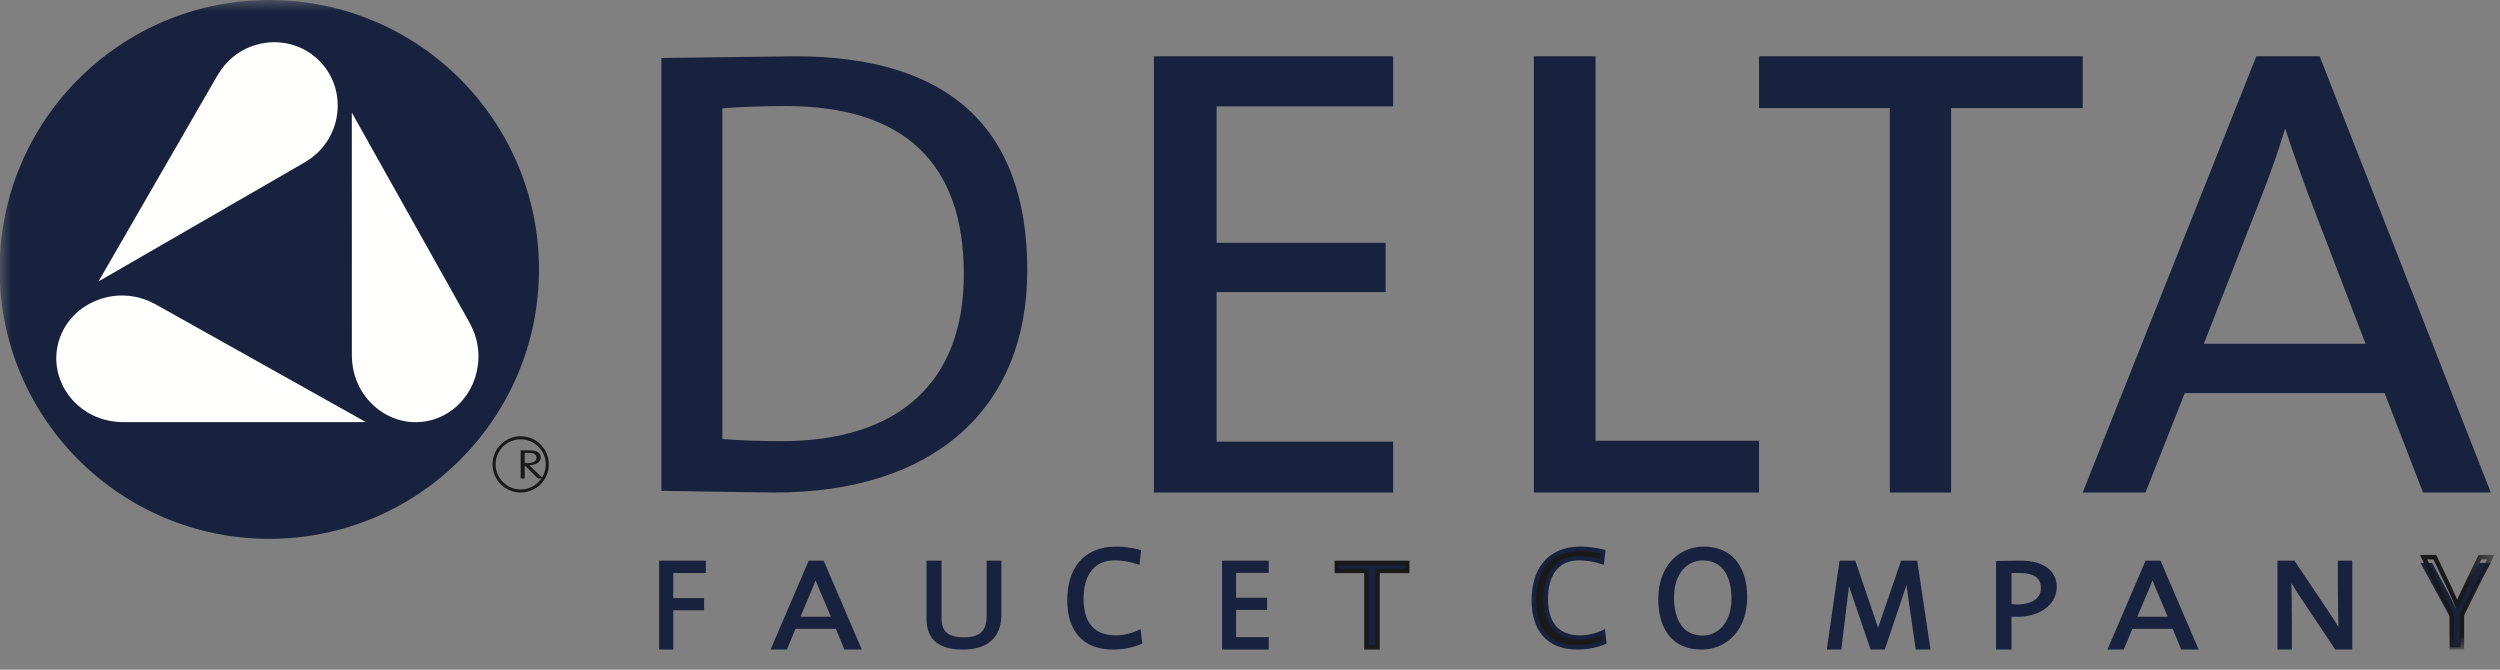
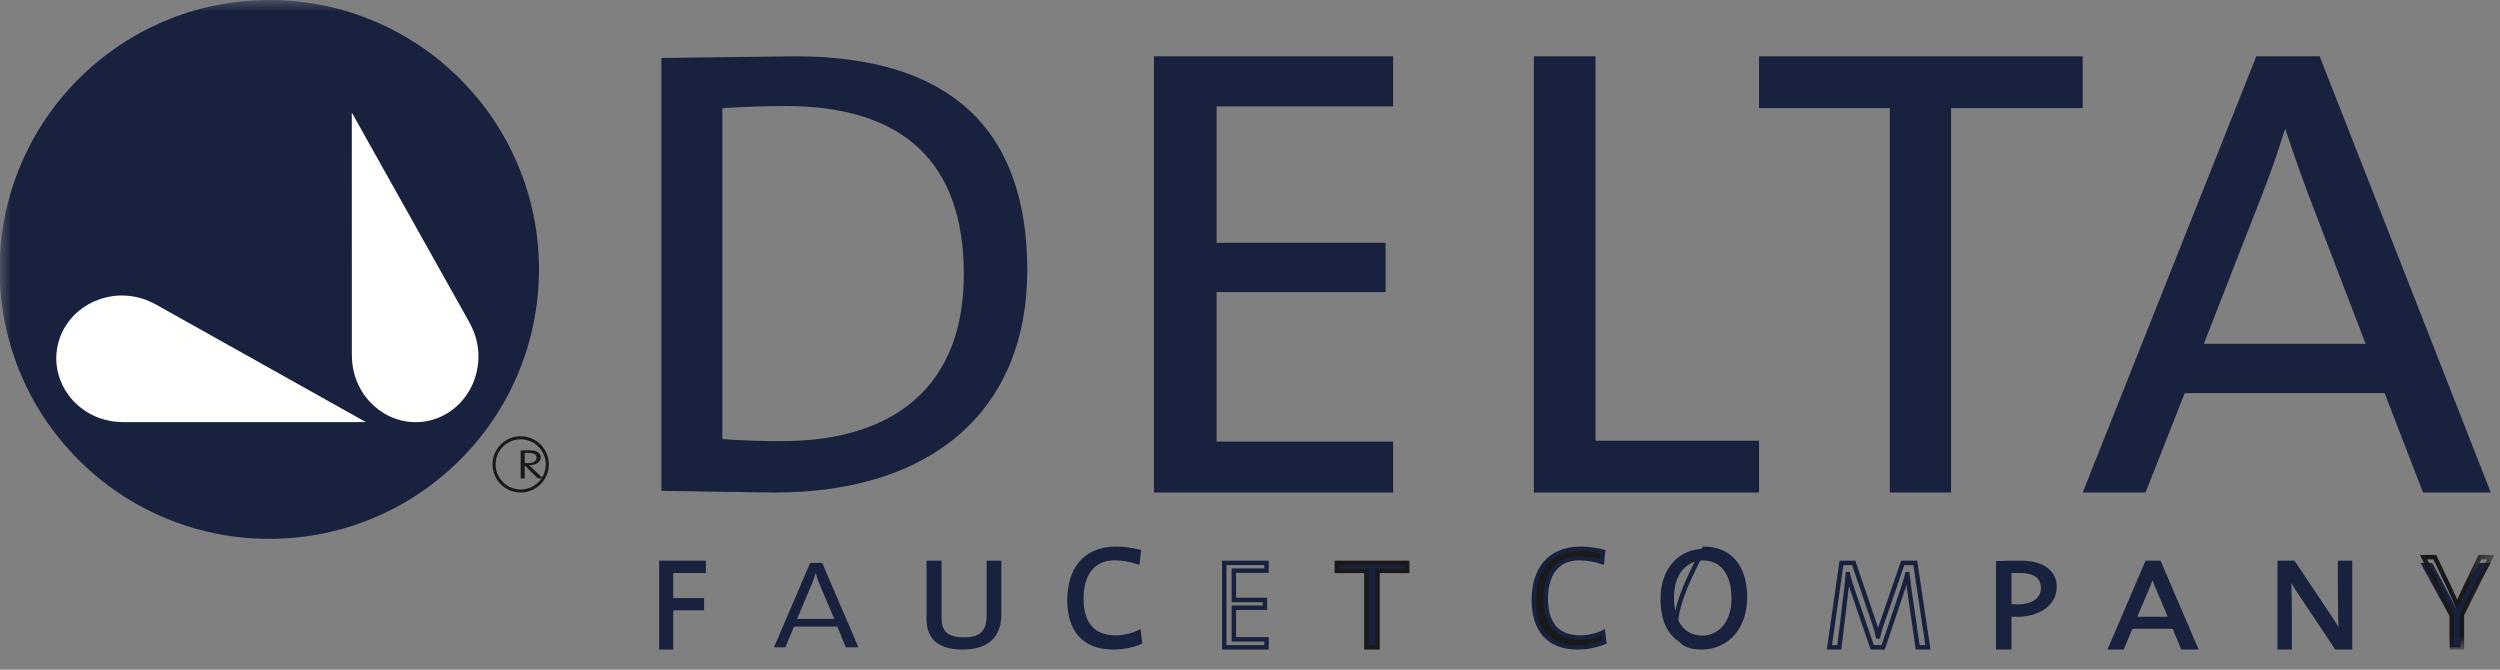
<svg xmlns="http://www.w3.org/2000/svg" xmlns:xlink="http://www.w3.org/1999/xlink" width="112px" height="30px" viewBox="0 0 112 30" version="1.1">
  <rect x="0" y="0" width="112" height="30" fill="#808080" stroke="none" />
  <title>F1BA5939-D459-4AA3-BD1B-473EE775FA4B</title>
  <defs>
    <polygon id="path-1" points="0 0 111.587 0 111.587 29 0 29" />
  </defs>
  <g id="Cycle-1-Homepage" stroke="none" stroke-width="1" fill="none" fill-rule="evenodd">
    <g id="Homepage_Delta_Desktop" transform="translate(-307, -3327)">
      <g id="Footer" transform="translate(0, 3317)">
        <g id="Group-6" transform="translate(307, 0)">
          <g id="Delta-Faucet-Co-Logo" transform="translate(0, 10)">
            <polyline id="Fill-1" fill="#18223E" points="30.062 25.571 30.062 26.894 31.444 26.894 31.444 27.242 30.062 27.242 30.062 29 29.63 29 29.63 25.217 31.522 25.217 31.522 25.571 30.062 25.571" />
            <polygon id="Stroke-2" stroke="#18223E" stroke-width="0.2" points="30.062 25.571 30.062 26.894 31.444 26.894 31.444 27.242 30.062 27.242 30.062 29 29.63 29 29.63 25.217 31.522 25.217 31.522 25.571" />
            <path d="M38.457,29 L36.834,25.217 L36.297,25.217 L34.674,29 L35.185,29 L35.573,28.071 L37.512,28.071 L37.894,29 L38.457,29 Z M37.377,27.729 L35.709,27.729 L36.342,26.232 C36.42,26.047 36.484,25.868 36.536,25.683 L36.549,25.683 C36.601,25.88 36.659,26.047 36.743,26.238 L37.377,27.729 L37.377,27.729 Z" id="Fill-4" fill="#18223E" />
-             <path d="M38.457,29 L36.834,25.217 L36.297,25.217 L34.674,29 L35.185,29 L35.573,28.071 L37.512,28.071 L37.894,29 L38.457,29 Z M37.377,27.729 L35.709,27.729 L36.342,26.232 C36.42,26.047 36.484,25.868 36.536,25.683 L36.549,25.683 C36.601,25.88 36.659,26.047 36.743,26.238 L37.377,27.729 Z" id="Stroke-5" stroke="#18223E" stroke-width="0.2" />
            <path d="M43.133,29 C41.853,29 41.609,28.353 41.609,27.713 L41.609,25.217 L42.08,25.217 L42.08,27.674 C42.08,28.209 42.275,28.652 43.169,28.652 C43.928,28.652 44.301,28.364 44.301,27.569 L44.301,25.217 L44.761,25.217 L44.761,27.535 C44.761,28.492 44.204,29 43.133,29" id="Fill-7" fill="#18223E" />
            <path d="M43.133,29 C41.853,29 41.609,28.353 41.609,27.713 L41.609,25.217 L42.08,25.217 L42.08,27.674 C42.08,28.209 42.275,28.652 43.169,28.652 C43.928,28.652 44.301,28.364 44.301,27.569 L44.301,25.217 L44.761,25.217 L44.761,27.535 C44.761,28.492 44.204,29 43.133,29 Z" id="Stroke-8" stroke="#18223E" stroke-width="0.2" />
            <path d="M49.867,29 C48.528,29 47.913,28.168 47.913,26.888 C47.913,25.587 48.541,24.587 50.015,24.587 C50.347,24.587 50.694,24.638 51.014,24.715 L50.963,25.17 C50.604,25.061 50.271,25.004 49.931,25.004 C48.881,25.004 48.444,25.824 48.444,26.811 C48.444,27.924 48.938,28.565 49.995,28.565 C50.328,28.565 50.745,28.469 51.014,28.334 L51.065,28.77 C50.732,28.91 50.316,29 49.867,29" id="Fill-10" fill="#18223E" />
            <path d="M49.867,29 C48.528,29 47.913,28.168 47.913,26.888 C47.913,25.587 48.541,24.587 50.015,24.587 C50.347,24.587 50.694,24.638 51.014,24.715 L50.963,25.17 C50.604,25.061 50.271,25.004 49.931,25.004 C48.881,25.004 48.444,25.824 48.444,26.811 C48.444,27.924 48.938,28.565 49.995,28.565 C50.328,28.565 50.745,28.469 51.014,28.334 L51.065,28.77 C50.732,28.91 50.316,29 49.867,29 Z" id="Stroke-11" stroke="#18223E" stroke-width="0.2" />
-             <polyline id="Fill-13" fill="#18223E" points="54.848 29 54.848 25.217 56.739 25.217 56.739 25.565 55.276 25.565 55.276 26.878 56.667 26.878 56.667 27.225 55.276 27.225 55.276 28.642 56.739 28.642 56.739 29 54.848 29" />
            <polygon id="Stroke-14" stroke="#18223E" stroke-width="0.2" points="54.848 29 54.848 25.217 56.739 25.217 56.739 25.565 55.276 25.565 55.276 26.878 56.667 26.878 56.667 27.225 55.276 27.225 55.276 28.642 56.739 28.642 56.739 29" />
            <polyline id="Fill-16" fill="#18223E" points="61.713 25.576 61.713 29 61.215 29 61.215 25.576 59.891 25.576 59.891 25.217 63.043 25.217 63.043 25.576 61.713 25.576" />
            <polygon id="Stroke-17" stroke="#1A1919" stroke-width="0.2" points="61.713 25.576 61.713 29 61.215 29 61.215 25.576 59.891 25.576 59.891 25.217 63.043 25.217 63.043 25.576" />
            <path d="M70.672,29 C69.333,29 68.717,28.168 68.717,26.888 C68.717,25.587 69.345,24.587 70.819,24.587 C71.152,24.587 71.498,24.638 71.818,24.715 L71.767,25.17 C71.409,25.061 71.075,25.004 70.736,25.004 C69.685,25.004 69.249,25.824 69.249,26.811 C69.249,27.924 69.743,28.565 70.799,28.565 C71.133,28.565 71.549,28.469 71.818,28.334 L71.87,28.77 C71.536,28.91 71.12,29 70.672,29" id="Fill-19" fill="#1A1919" />
            <path d="M70.672,29 C69.333,29 68.717,28.168 68.717,26.888 C68.717,25.587 69.345,24.587 70.819,24.587 C71.152,24.587 71.498,24.638 71.818,24.715 L71.767,25.17 C71.409,25.061 71.075,25.004 70.736,25.004 C69.685,25.004 69.249,25.824 69.249,26.811 C69.249,27.924 69.743,28.565 70.799,28.565 C71.133,28.565 71.549,28.469 71.818,28.334 L71.87,28.77 C71.536,28.91 71.12,29 70.672,29 Z" id="Stroke-20" stroke="#18223E" stroke-width="0.2" />
            <path d="M78.174,26.747 C78.174,25.364 77.467,24.587 76.341,24.587 C75.271,24.587 74.391,25.396 74.391,26.842 C74.391,28.141 74.988,29 76.23,29 C77.294,29 78.174,28.185 78.174,26.747 Z M77.67,26.823 C77.67,27.963 77.005,28.574 76.279,28.574 C75.345,28.574 74.895,27.829 74.895,26.754 C74.895,25.626 75.548,25.007 76.279,25.007 C77.159,25.007 77.67,25.67 77.67,26.823 L77.67,26.823 Z" id="Fill-22" fill="#18223E" />
-             <path d="M78.174,26.747 C78.174,25.364 77.467,24.587 76.341,24.587 C75.271,24.587 74.391,25.396 74.391,26.842 C74.391,28.141 74.988,29 76.23,29 C77.294,29 78.174,28.185 78.174,26.747 Z M77.67,26.823 C77.67,27.963 77.005,28.574 76.279,28.574 C75.345,28.574 74.895,27.829 74.895,26.754 C74.895,25.626 75.548,25.007 76.279,25.007 C77.159,25.007 77.67,25.67 77.67,26.823 Z" id="Stroke-23" stroke="#18223E" stroke-width="0.2" />
-             <path d="M85.912,29 L85.574,26.67 C85.506,26.21 85.478,25.93 85.455,25.723 L85.444,25.723 C85.404,25.88 85.348,26.098 85.257,26.356 L84.366,29 L83.875,29 L83.028,26.524 C82.933,26.249 82.831,25.952 82.786,25.723 L82.78,25.723 C82.764,26.025 82.724,26.328 82.679,26.715 L82.402,29 L81.957,29 L82.498,25.217 L83.046,25.217 L83.915,27.774 C84.01,28.048 84.09,28.3 84.129,28.508 L84.141,28.508 C84.197,28.249 84.253,28.082 84.349,27.813 L85.241,25.217 L85.805,25.217 L86.37,29 L85.912,29" id="Fill-25" fill="#18223E" />
+             <path d="M78.174,26.747 C78.174,25.364 77.467,24.587 76.341,24.587 C74.391,28.141 74.988,29 76.23,29 C77.294,29 78.174,28.185 78.174,26.747 Z M77.67,26.823 C77.67,27.963 77.005,28.574 76.279,28.574 C75.345,28.574 74.895,27.829 74.895,26.754 C74.895,25.626 75.548,25.007 76.279,25.007 C77.159,25.007 77.67,25.67 77.67,26.823 Z" id="Stroke-23" stroke="#18223E" stroke-width="0.2" />
            <path d="M85.912,29 L85.574,26.67 C85.506,26.21 85.478,25.93 85.455,25.723 L85.444,25.723 C85.404,25.88 85.348,26.098 85.257,26.356 L84.366,29 L83.875,29 L83.028,26.524 C82.933,26.249 82.831,25.952 82.786,25.723 L82.78,25.723 C82.764,26.025 82.724,26.328 82.679,26.715 L82.402,29 L81.957,29 L82.498,25.217 L83.046,25.217 L83.915,27.774 C84.01,28.048 84.09,28.3 84.129,28.508 L84.141,28.508 C84.197,28.249 84.253,28.082 84.349,27.813 L85.241,25.217 L85.805,25.217 L86.37,29 L85.912,29 Z" id="Stroke-26" stroke="#18223E" stroke-width="0.2" />
            <path d="M92.043,26.289 C92.043,25.647 91.512,25.217 90.539,25.217 C90.169,25.217 89.829,25.223 89.522,25.234 L89.522,29 L90.015,29 L90.015,27.517 C90.13,27.528 90.258,27.533 90.386,27.533 C91.333,27.533 92.043,27.026 92.043,26.289 Z M91.532,26.351 C91.532,26.848 91.103,27.171 90.405,27.177 C90.27,27.177 90.13,27.166 90.015,27.155 L90.015,25.575 C90.149,25.569 90.29,25.569 90.476,25.569 C91.192,25.569 91.532,25.843 91.532,26.351 L91.532,26.351 Z" id="Fill-28" fill="#18223E" />
            <path d="M92.043,26.289 C92.043,25.647 91.512,25.217 90.539,25.217 C90.169,25.217 89.829,25.223 89.522,25.234 L89.522,29 L90.015,29 L90.015,27.517 C90.13,27.528 90.258,27.533 90.386,27.533 C91.333,27.533 92.043,27.026 92.043,26.289 Z M91.532,26.351 C91.532,26.848 91.103,27.171 90.405,27.177 C90.27,27.177 90.13,27.166 90.015,27.155 L90.015,25.575 C90.149,25.569 90.29,25.569 90.476,25.569 C91.192,25.569 91.532,25.843 91.532,26.351 Z" id="Stroke-29" stroke="#18223E" stroke-width="0.2" />
            <path d="M98.348,29 L96.725,25.217 L96.188,25.217 L94.565,29 L95.076,29 L95.464,28.071 L97.404,28.071 L97.785,29 L98.348,29 Z M97.268,27.729 L95.6,27.729 L96.233,26.232 C96.311,26.047 96.375,25.868 96.428,25.683 L96.44,25.683 C96.492,25.88 96.55,26.047 96.634,26.238 L97.268,27.729 L97.268,27.729 Z" id="Fill-31" fill="#18223E" />
            <path d="M98.348,29 L96.725,25.217 L96.188,25.217 L94.565,29 L95.076,29 L95.464,28.071 L97.404,28.071 L97.785,29 L98.348,29 Z M97.268,27.729 L95.6,27.729 L96.233,26.232 C96.311,26.047 96.375,25.868 96.428,25.683 L96.44,25.683 C96.492,25.88 96.55,26.047 96.634,26.238 L97.268,27.729 Z" id="Stroke-32" stroke="#18223E" stroke-width="0.2" />
            <path d="M104.675,29 L103,26.491 C102.821,26.221 102.673,25.963 102.542,25.717 C102.559,26.149 102.577,27.186 102.577,27.841 L102.577,29 L102.13,29 L102.13,25.217 L102.738,25.217 L104.383,27.673 C104.556,27.936 104.722,28.216 104.877,28.479 C104.853,27.975 104.835,26.945 104.835,26.255 L104.835,25.217 L105.283,25.217 L105.283,29 L104.675,29" id="Fill-34" fill="#18223E" />
            <path d="M104.675,29 L103,26.491 C102.821,26.221 102.673,25.963 102.542,25.717 C102.559,26.149 102.577,27.186 102.577,27.841 L102.577,29 L102.13,29 L102.13,25.217 L102.738,25.217 L104.383,27.673 C104.556,27.936 104.722,28.216 104.877,28.479 C104.853,27.975 104.835,26.945 104.835,26.255 L104.835,25.217 L105.283,25.217 L105.283,29 L104.675,29 Z" id="Stroke-35" stroke="#18223E" stroke-width="0.2" />
            <path d="M110.233,27.628 L110.233,29 L109.757,29 L109.757,27.633 L108.435,25.217 L108.961,25.217 L109.682,26.569 C109.801,26.794 109.907,27.018 110.008,27.236 L110.014,27.236 C110.114,27.007 110.252,26.754 110.384,26.507 L111.079,25.217 L111.587,25.217 L110.233,27.628" id="Fill-37" fill="#18223E" />
            <g id="Group-41">
              <mask id="mask-2" fill="white">
                <use xlink:href="#path-1" />
              </mask>
              <g id="Clip-39" />
              <path d="M110.294,27.535 L110.294,29 L109.839,29 L109.839,27.54 L108.576,24.96 L109.079,24.96 L109.767,26.403 C109.881,26.643 109.983,26.883 110.078,27.116 L110.084,27.116 C110.18,26.871 110.312,26.601 110.438,26.337 L111.102,24.96 L111.587,24.96 L110.294,27.535 Z" id="Stroke-38" stroke="#1A1919" stroke-width="0.2" mask="url(#mask-2)" />
              <path d="M12.065,24.14 C5.392,24.14 -0.016,18.736 -0.016,12.07 C-0.016,5.404 5.392,0 12.065,0 C18.737,0 24.146,5.404 24.146,12.07 C24.146,18.736 18.737,24.14 12.065,24.14 Z" id="Fill-40" fill="#18223E" mask="url(#mask-2)" />
            </g>
            <path d="M32.368,2.562 L29.633,2.598 L29.63,2.795 L29.63,21.99 L31.793,22.024 C31.793,22.024 34.711,22.065 34.711,22.065 C41.794,22.065 46.022,18.344 46.022,12.111 C46.022,5.748 42.523,2.522 35.622,2.522 C35.621,2.522 32.368,2.562 32.368,2.562 Z M35.184,4.75 C40.49,4.75 43.18,7.288 43.18,12.293 C43.18,17.111 40.277,19.764 35.003,19.764 C34.212,19.764 33.07,19.731 32.362,19.669 C32.362,19.545 32.362,4.972 32.362,4.848 C33.249,4.787 34.298,4.75 35.184,4.75 L35.184,4.75 Z" id="Fill-42" fill="#18223E" />
            <path d="M62.344,2.522 L51.696,2.522 L51.696,22.065 L62.413,22.065 L62.413,19.783 C62.413,19.783 54.638,19.783 54.503,19.783 C54.503,19.652 54.503,13.216 54.503,13.085 C54.638,13.085 62.075,13.085 62.075,13.085 L62.075,10.876 C62.075,10.876 54.638,10.876 54.503,10.876 C54.503,10.745 54.503,4.897 54.503,4.767 C54.638,4.767 62.413,4.767 62.413,4.767 L62.413,2.522 L62.344,2.522" id="Fill-43" fill="#18223E" />
            <path d="M71.412,2.522 L68.717,2.522 L68.717,22.065 L78.804,22.065 L78.804,19.746 C78.804,19.746 71.613,19.746 71.48,19.746 C71.48,19.612 71.48,2.522 71.48,2.522 L71.412,2.522" id="Fill-44" fill="#18223E" />
            <path d="M78.804,2.522 L78.804,4.841 C78.804,4.841 84.532,4.841 84.663,4.841 C84.663,4.975 84.663,22.065 84.663,22.065 L87.409,22.065 C87.409,22.065 87.409,4.975 87.409,4.841 C87.541,4.841 93.304,4.841 93.304,4.841 L93.304,2.522 L93.237,2.522 L78.804,2.522 Z" id="Fill-45" fill="#18223E" />
            <path d="M103.876,2.522 L101.083,2.522 L93.304,22.065 L96.119,22.065 C96.119,22.065 97.844,17.695 97.877,17.611 C97.967,17.611 106.741,17.611 106.831,17.611 C106.864,17.696 108.552,22.065 108.552,22.065 L111.587,22.065 L103.921,2.522 L103.876,2.522 Z M102.377,5.757 C102.691,6.711 103.049,7.738 103.374,8.61 C103.375,8.611 105.673,14.604 105.979,15.403 C105.791,15.403 98.92,15.403 98.732,15.403 C98.801,15.223 101.37,8.65 101.37,8.65 C101.734,7.721 102.071,6.748 102.377,5.757 L102.377,5.757 Z" id="Fill-46" fill="#18223E" />
            <path d="M22.203,20.804 C22.203,20.185 22.707,19.681 23.326,19.681 C23.945,19.681 24.449,20.185 24.449,20.804 C24.449,21.424 23.945,21.928 23.326,21.928 C22.707,21.928 22.203,21.424 22.203,20.804 Z M22.065,20.804 C22.065,21.5 22.631,22.065 23.326,22.065 C24.022,22.065 24.587,21.5 24.587,20.804 C24.587,20.109 24.022,19.543 23.326,19.543 C22.631,19.543 22.065,20.109 22.065,20.804 L22.065,20.804 Z" id="Fill-47" fill="#1A1919" />
            <path d="M24.326,21.435 L23.848,20.975 C23.808,20.936 23.754,20.888 23.71,20.845 C23.999,20.836 24.225,20.713 24.225,20.49 C24.225,20.256 23.999,20.174 23.7,20.174 C23.531,20.174 23.427,20.175 23.326,20.18 L23.326,21.435 L23.507,21.435 L23.507,20.854 L23.514,20.854 L24.093,21.435 L24.326,21.435 Z M24.037,20.51 C24.037,20.65 23.895,20.748 23.651,20.748 C23.58,20.748 23.533,20.747 23.507,20.745 L23.507,20.293 C23.554,20.289 23.601,20.287 23.66,20.287 C23.905,20.287 24.037,20.347 24.037,20.51 L24.037,20.51 Z" id="Fill-48" fill="#1A1919" />
            <path d="M5.629,18.913 C5.915,18.914 16.391,18.91 16.391,18.91 C16.391,18.91 7.317,13.83 7.073,13.691 C6.818,13.546 6.546,13.418 6.245,13.34 C4.661,12.928 3.037,13.82 2.62,15.331 C2.203,16.843 3.149,18.402 4.733,18.814 C5.033,18.892 5.339,18.912 5.629,18.913" id="Fill-49" fill="#FFFFFE" />
            <path d="M20.985,14.364 C20.847,14.116 15.761,5.043 15.761,5.043 C15.761,5.043 15.764,15.519 15.763,15.803 C15.761,16.098 15.783,16.401 15.861,16.701 C16.273,18.286 17.833,19.232 19.344,18.815 C20.855,18.397 21.746,16.774 21.334,15.19 C21.256,14.89 21.125,14.615 20.985,14.364" id="Fill-50" fill="#FFFFFE" />
-             <path d="M9.691,3.466 C9.55,3.708 4.413,12.609 4.413,12.609 C4.413,12.609 13.311,7.468 13.553,7.33 C13.805,7.187 14.05,7.02 14.267,6.804 C15.404,5.667 15.42,3.838 14.302,2.72 C13.183,1.602 11.354,1.617 10.216,2.755 C10.001,2.97 9.833,3.22 9.691,3.466" id="Fill-51" fill="#FFFFFE" />
          </g>
        </g>
      </g>
    </g>
  </g>
</svg>